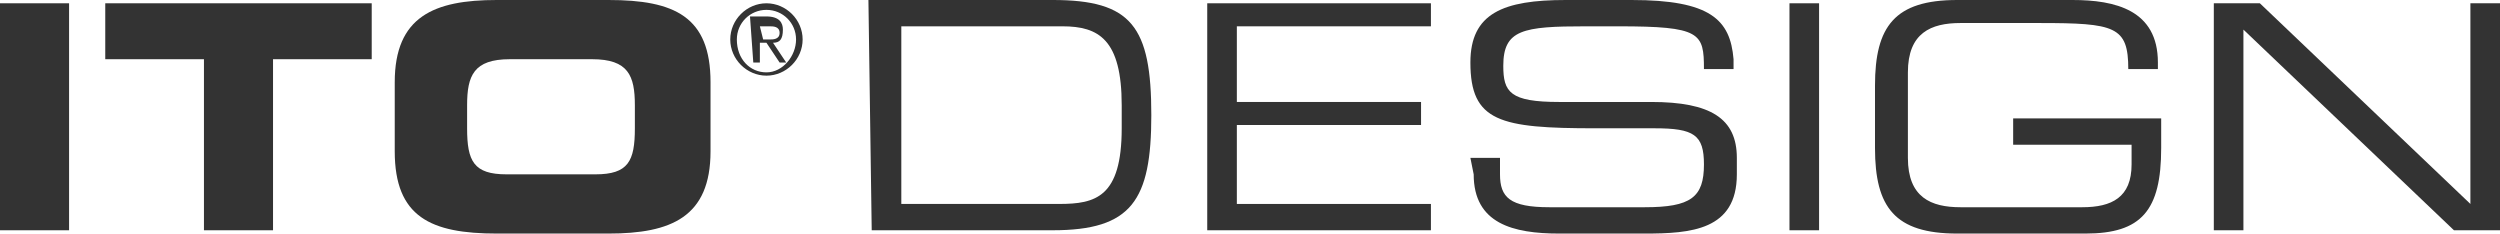
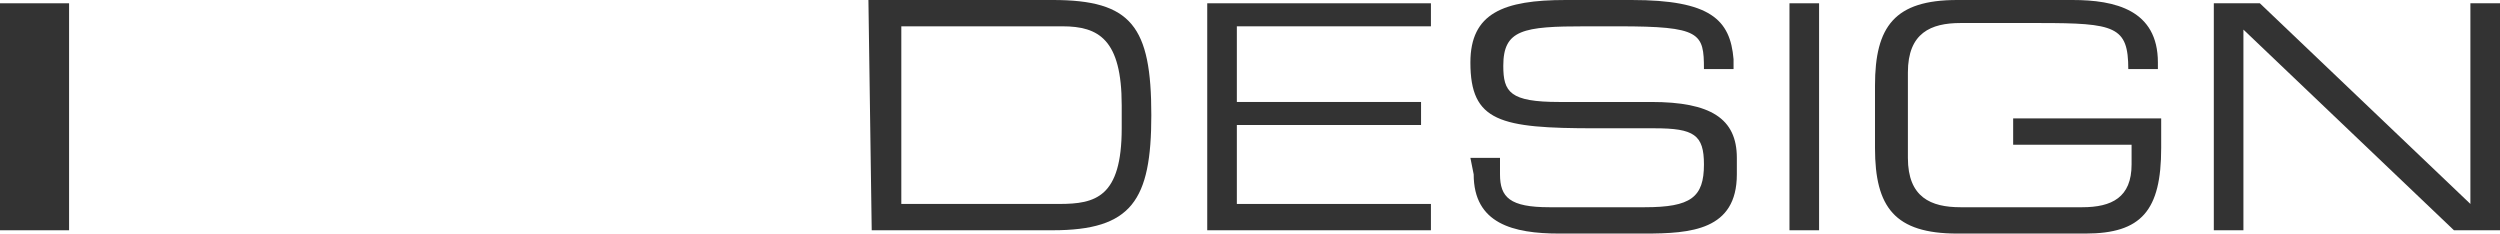
<svg xmlns="http://www.w3.org/2000/svg" version="1.1" id="Ebene_1" x="0px" y="0px" viewBox="0 0 76 7.1" style="enable-background:new 0 0 76 7.1;" xml:space="preserve">
  <style type="text/css">
	.st0{fill:#333333;}
</style>
  <g>
    <polygon class="st0" points="0,7 2.1,7 2.1,0.1 0,0.1  " />
-     <polygon class="st0" points="3.2,1.8 6.2,1.8 6.2,7 8.3,7 8.3,1.8 11.3,1.8 11.3,0.1 3.2,0.1  " />
-     <path class="st0" d="M12,4.6c0,2,1.1,2.5,3.1,2.5h3.4c1.9,0,3.1-0.5,3.1-2.5V2.5c0-2-1.1-2.5-3.1-2.5h-3.4C13.2,0,12,0.5,12,2.5   L12,4.6L12,4.6z M14.2,3.2c0-0.9,0.2-1.4,1.3-1.4H18c1.1,0,1.3,0.5,1.3,1.4v0.7c0,1-0.2,1.4-1.2,1.4h-2.7c-1,0-1.2-0.4-1.2-1.4V3.2   L14.2,3.2z" />
-     <path class="st0" d="M22.2,1.2c0,0.6,0.5,1.1,1.1,1.1c0.6,0,1.1-0.5,1.1-1.1c0-0.6-0.5-1.1-1.1-1.1C22.7,0.1,22.2,0.6,22.2,1.2   L22.2,1.2z M22.4,1.2c0-0.5,0.4-0.9,0.9-0.9c0.5,0,0.9,0.4,0.9,0.9c0,0.5-0.4,1-0.9,1C22.8,2.2,22.4,1.8,22.4,1.2L22.4,1.2z    M22.9,1.9h0.2V1.3h0.2l0.4,0.6h0.2l-0.4-0.6c0.2,0,0.3-0.1,0.3-0.4c0-0.2-0.1-0.4-0.5-0.4h-0.5L22.9,1.9L22.9,1.9z M23.1,0.8h0.3   c0.1,0,0.3,0,0.3,0.2c0,0.2-0.2,0.2-0.3,0.2h-0.2L23.1,0.8L23.1,0.8z" />
    <path class="st0" d="M34.1,3.9c0,2.1-0.8,2.3-1.9,2.3h-4.8V0.8h4.9c1.1,0,1.8,0.4,1.8,2.4V3.9L34.1,3.9z M26.5,7H32   c2.4,0,3-0.9,3-3.5c0-2.7-0.6-3.5-3-3.5h-5.6L26.5,7L26.5,7z" />
    <polygon class="st0" points="36.7,7 43.5,7 43.5,6.2 37.6,6.2 37.6,3.8 43.2,3.8 43.2,3.1 37.6,3.1 37.6,0.8 43.5,0.8 43.5,0.1    36.7,0.1  " />
    <path class="st0" d="M44.8,5.3c0,1.5,1.2,1.8,2.6,1.8h2.6c1.4,0,2.8-0.1,2.8-1.8V4.8c0-1.2-0.8-1.7-2.6-1.7h-2.8   c-1.5,0-1.7-0.3-1.7-1.1c0-1.1,0.6-1.2,2.5-1.2h1c2.5,0,2.6,0.2,2.6,1.3h0.9V1.8C52.6,0.6,52,0,49.6,0h-2c-1.9,0-2.9,0.4-2.9,1.9   c0,1.8,0.9,2,3.8,2h1.8c1.2,0,1.5,0.2,1.5,1.1c0,1-0.4,1.3-1.8,1.3h-2.9c-1.2,0-1.5-0.3-1.5-1V4.8h-0.9L44.8,5.3L44.8,5.3z" />
    <polygon class="st0" points="54.4,7 55.3,7 55.3,0.1 54.4,0.1  " />
    <path class="st0" d="M65.7,3.6h-4.5v0.8h3.6V5c0,1-0.6,1.3-1.5,1.3h-3.7c-0.9,0-1.6-0.3-1.6-1.5V2.2c0-1.2,0.7-1.5,1.6-1.5H62   c2.3,0,2.7,0.1,2.7,1.4h0.9V1.9C65.6,0.3,64.3,0,63,0h-3.5C57.6,0,57,0.8,57,2.6v1.9c0,1.8,0.6,2.6,2.5,2.6h3.9   c1.7,0,2.3-0.7,2.3-2.6V3.6L65.7,3.6z" />
    <polygon class="st0" points="67.3,7 68.2,7 68.2,0.9 74.6,7 76,7 76,0.1 75.1,0.1 75.1,6.2 68.7,0.1 67.3,0.1  " />
  </g>
</svg>